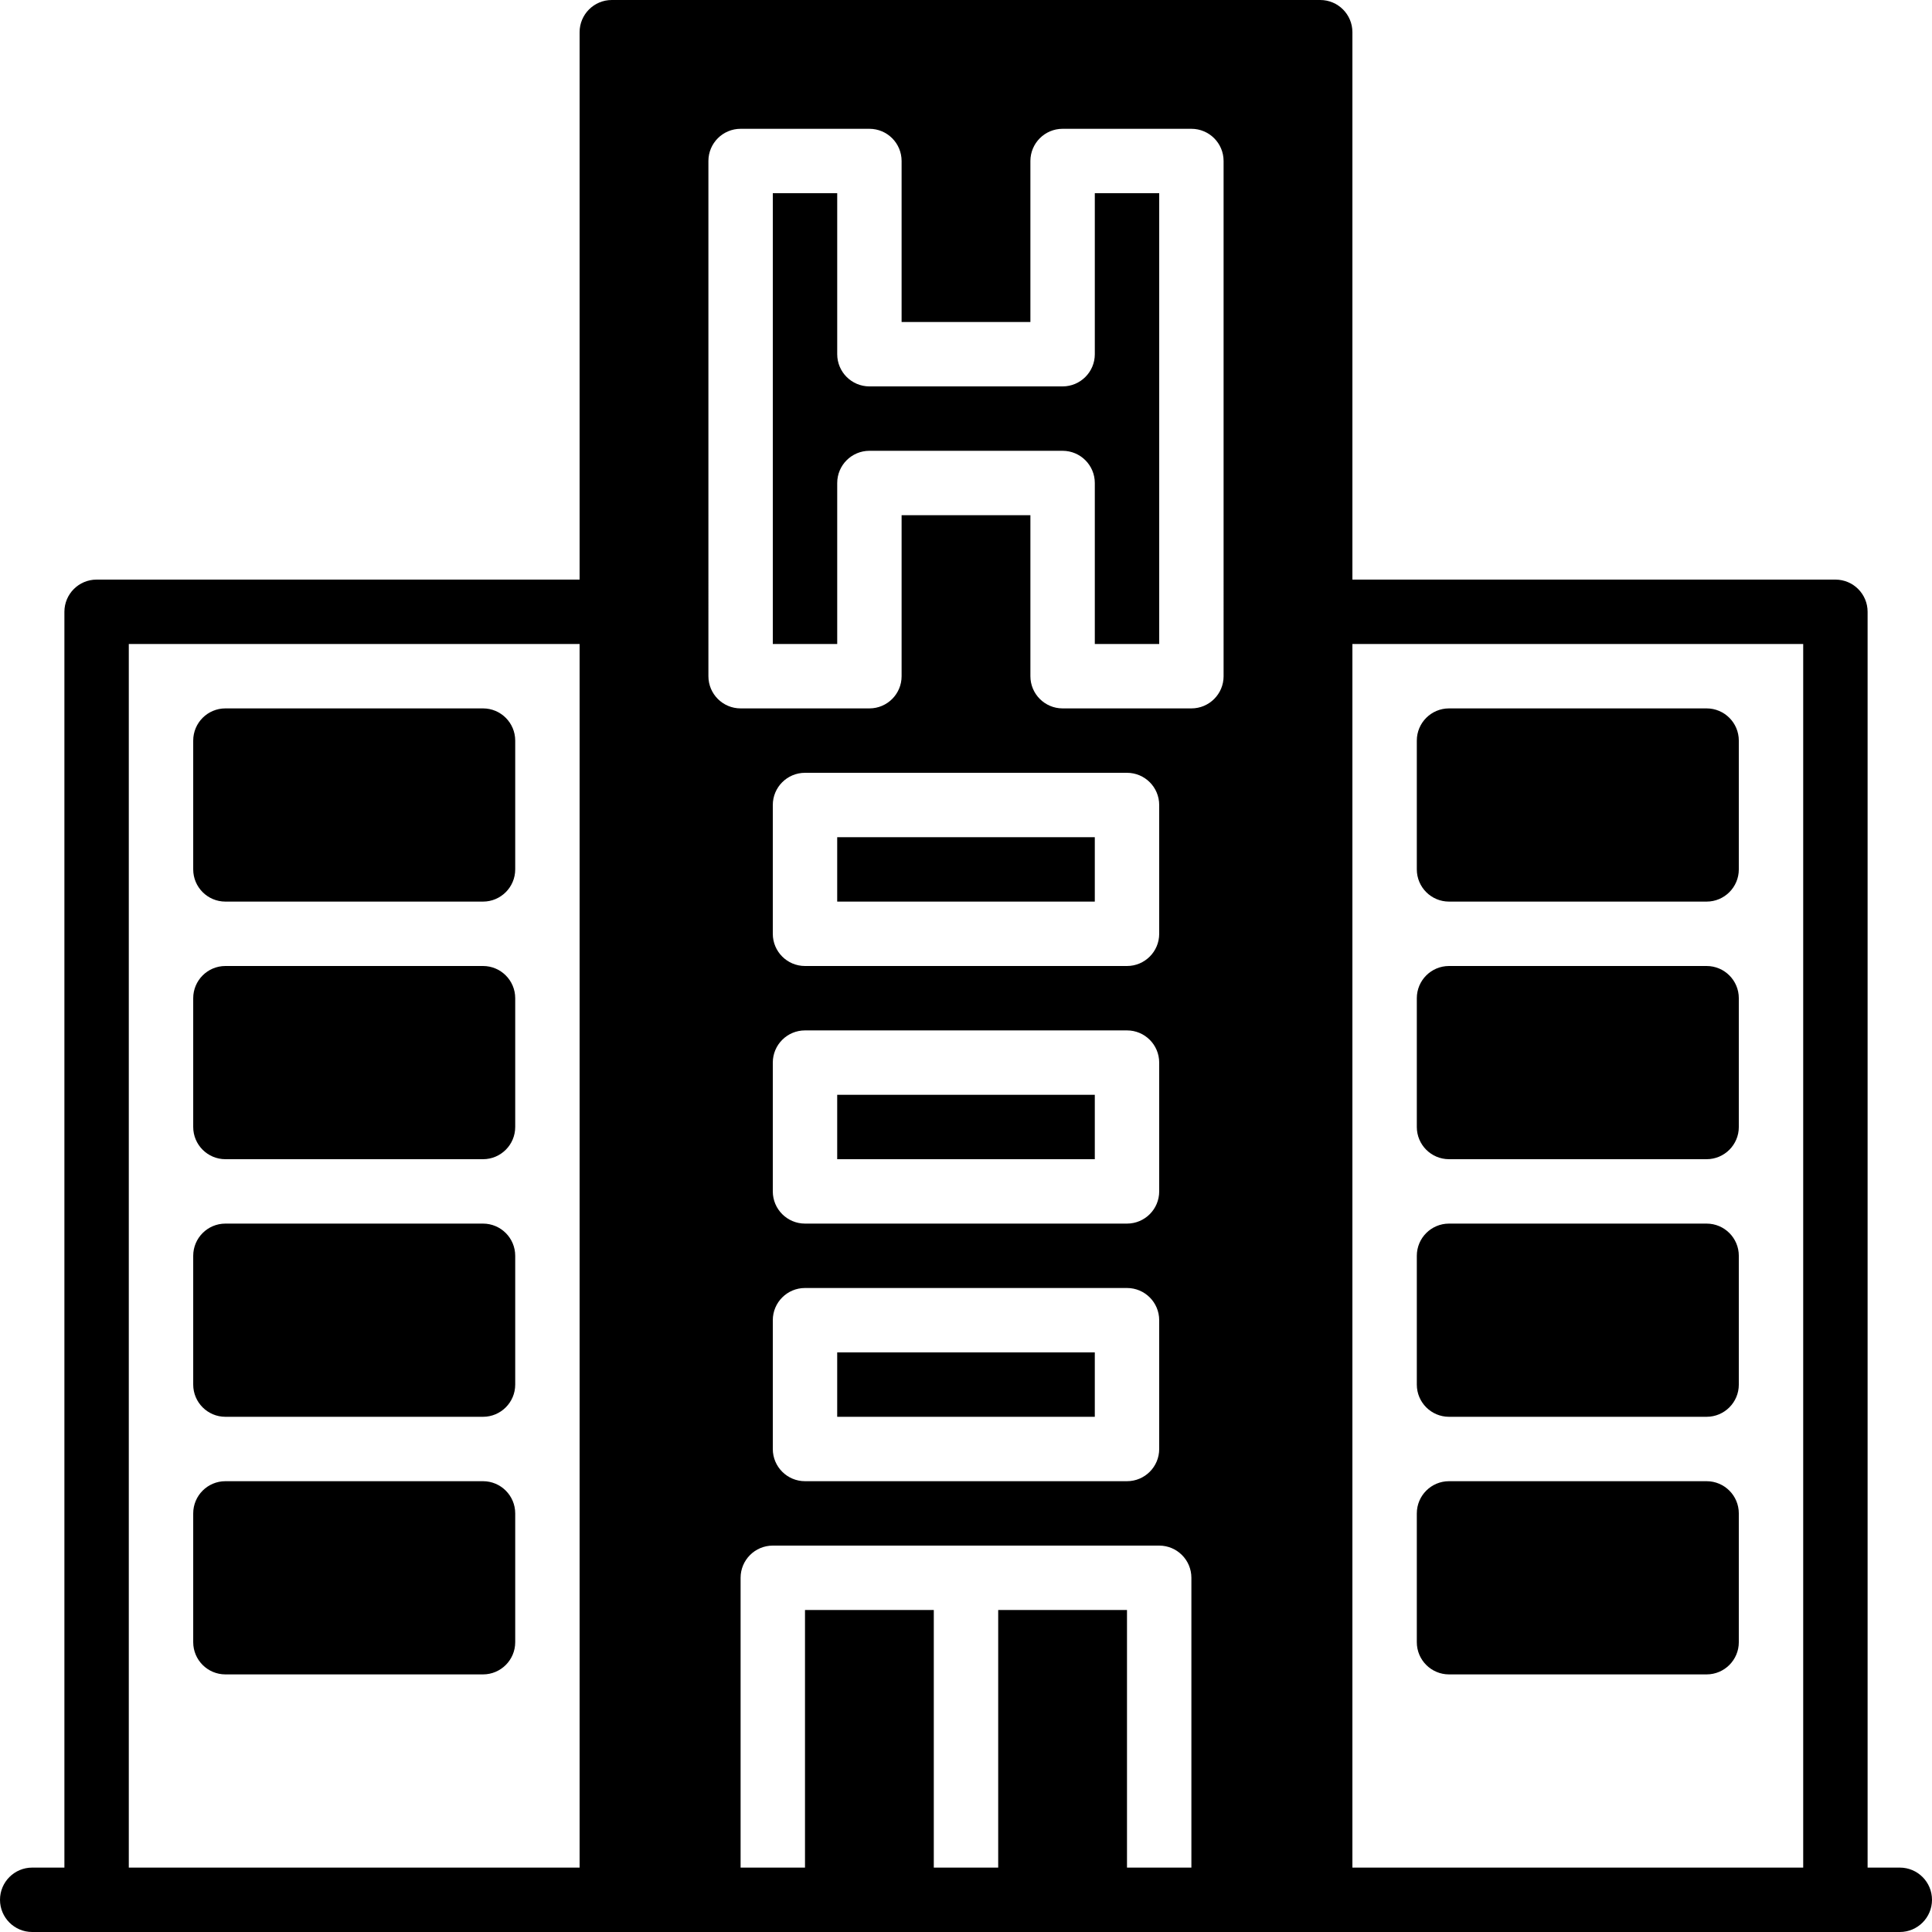
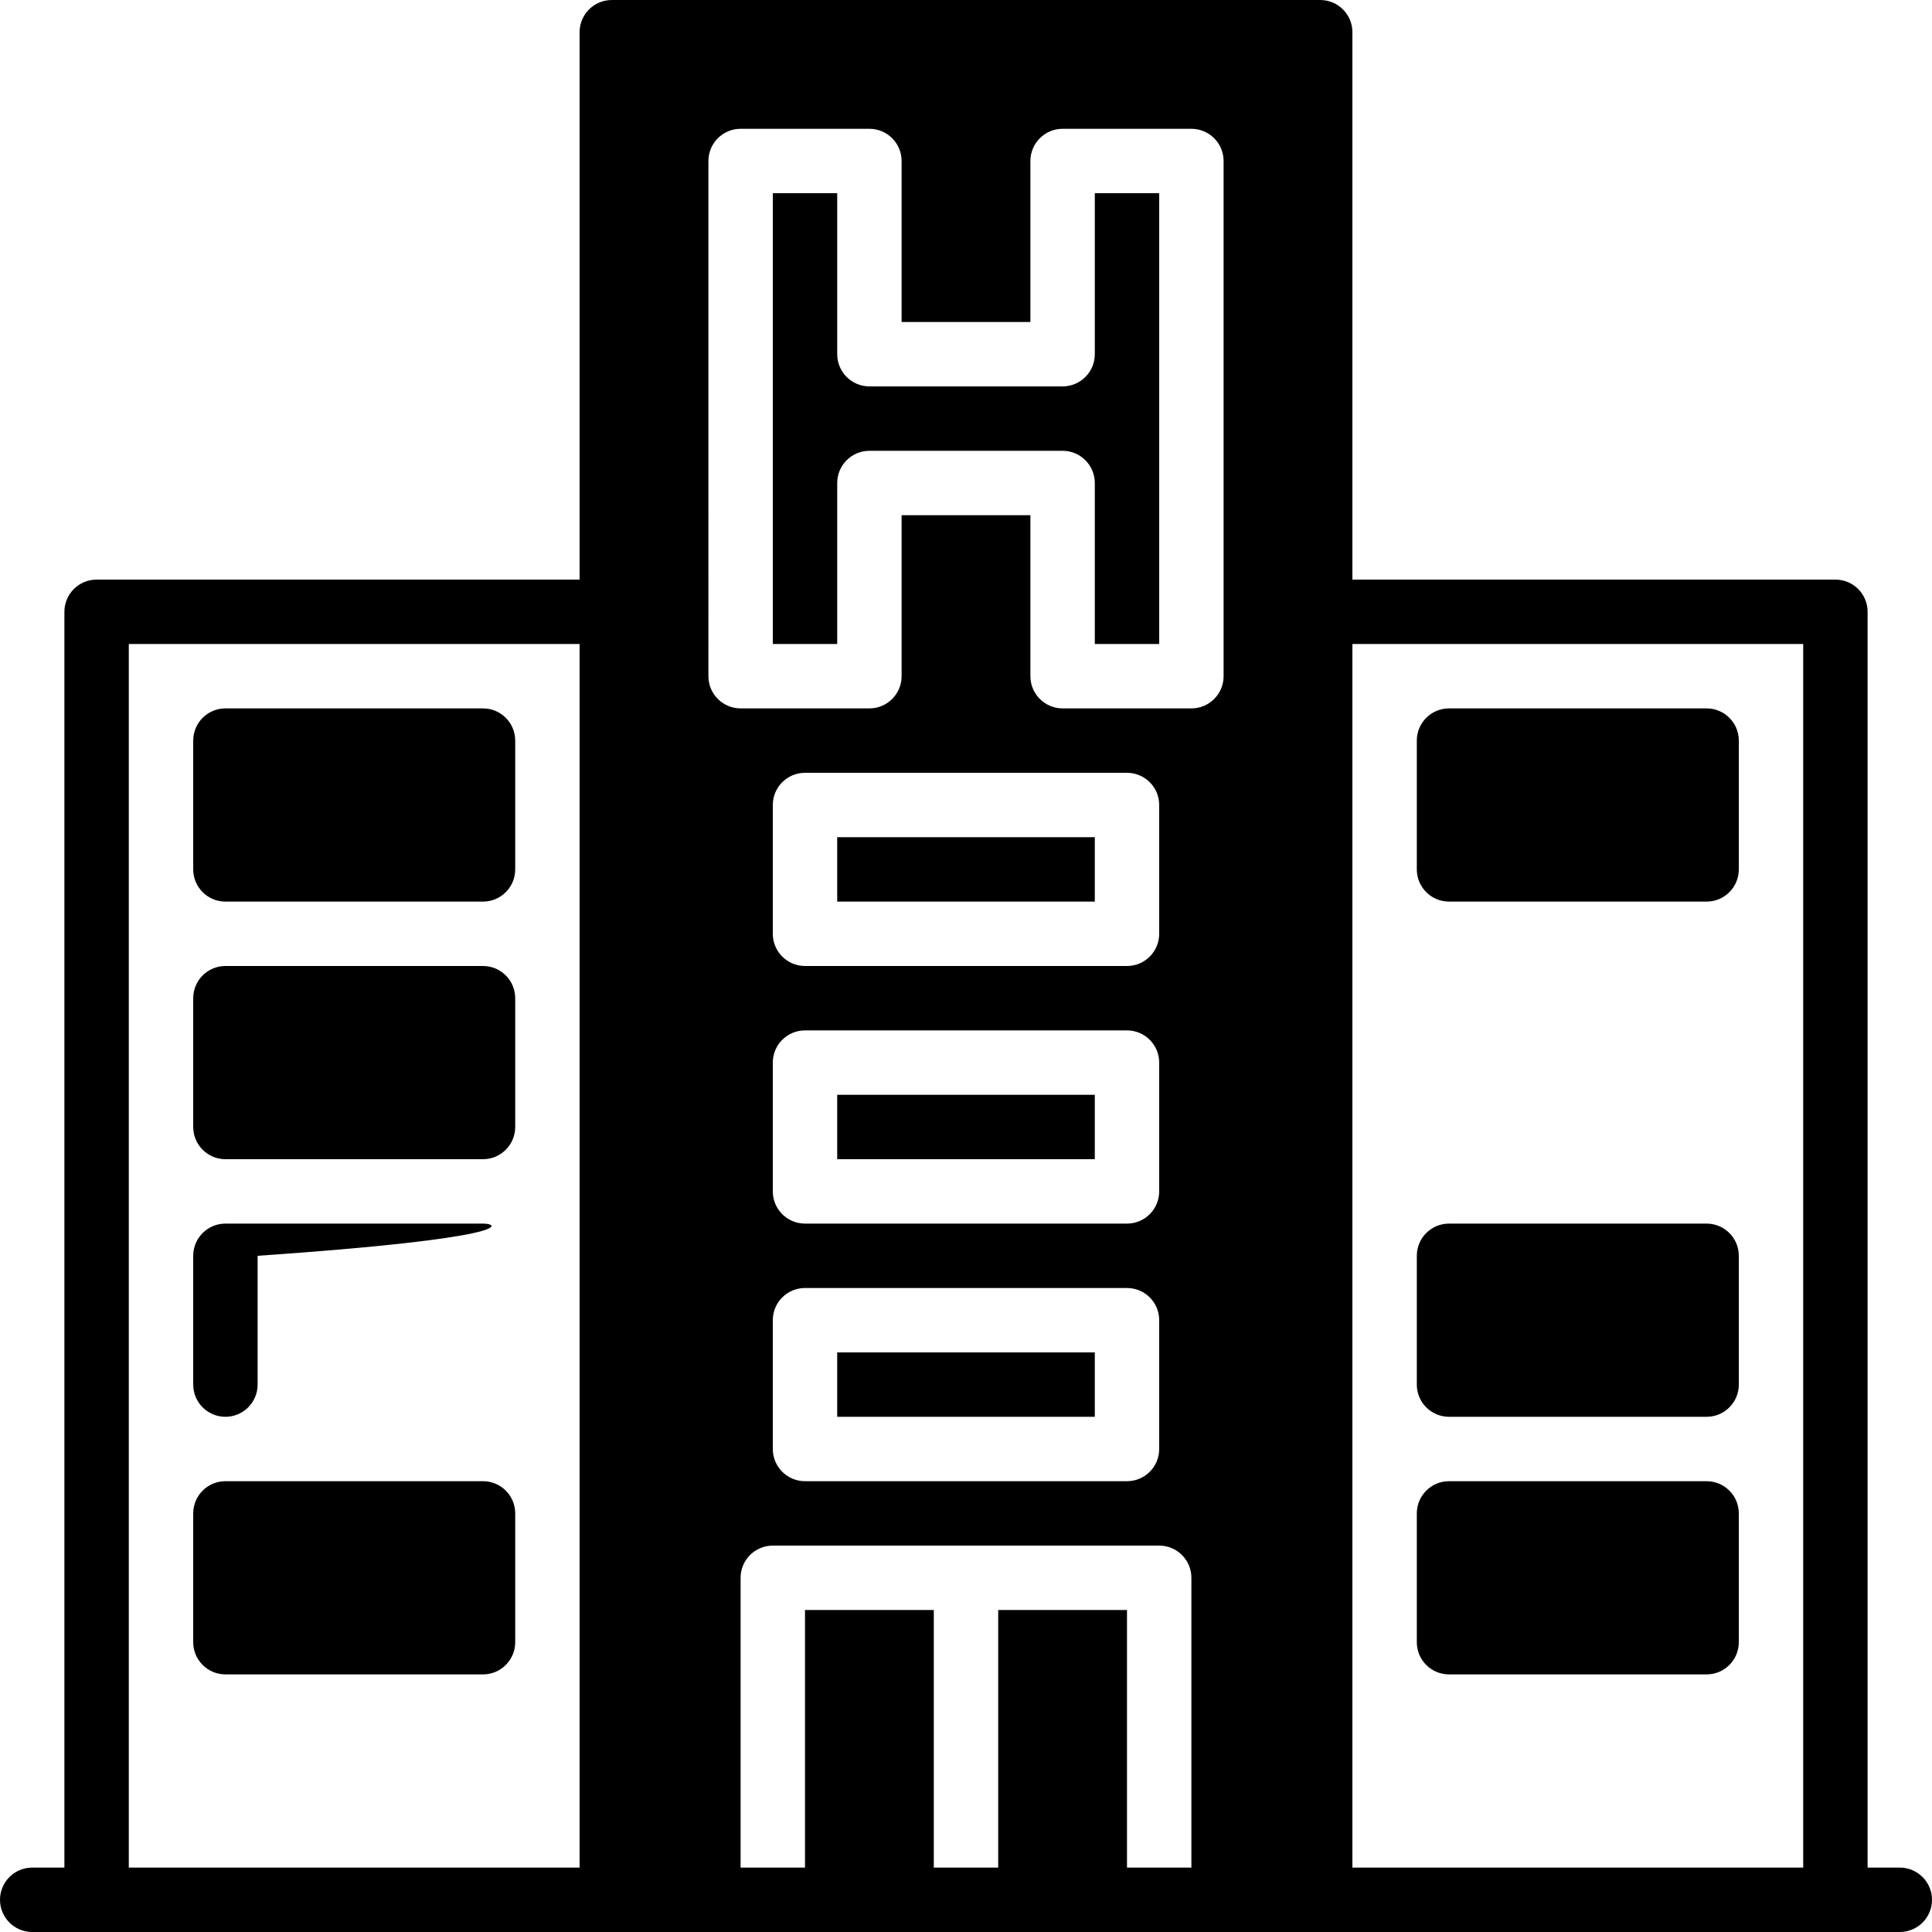
<svg xmlns="http://www.w3.org/2000/svg" version="1.1" id="Layer_1" x="0px" y="0px" viewBox="0 0 512 512" style="enable-background:new 0 0 512 512;" xml:space="preserve">
  <g>
    <g>
      <path d="M503.467,494.933h-8.533v-332.8c0-4.71-3.814-8.533-8.533-8.533h-128V8.533c0-4.71-3.814-8.533-8.533-8.533H162.133    c-4.71,0-8.533,3.823-8.533,8.533V153.6h-128c-4.71,0-8.533,3.823-8.533,8.533v332.8H8.533c-4.71,0-8.533,3.823-8.533,8.533    C0,508.176,3.823,512,8.533,512H25.6h136.533H204.8h102.4h42.667H486.4h17.067c4.719,0,8.533-3.823,8.533-8.533    C512,498.757,508.186,494.933,503.467,494.933z M153.6,494.933H34.133V170.667H153.6V494.933z M298.666,494.933v-68.267h-34.133    v68.267h-17.067v-68.267h-34.133v68.267h-17.067v-76.8c0-4.71,3.823-8.533,8.533-8.533h102.4c4.719,0,8.533,3.823,8.533,8.533    v76.8H298.666z M213.333,273.067h85.333c4.719,0,8.533,3.823,8.533,8.533v34.133c0,4.71-3.814,8.533-8.533,8.533h-85.333    c-4.71,0-8.533-3.823-8.533-8.533V281.6C204.8,276.89,208.623,273.067,213.333,273.067z M204.8,247.467v-34.133    c0-4.71,3.823-8.533,8.533-8.533h85.333c4.719,0,8.533,3.823,8.533,8.533v34.133c0,4.71-3.814,8.533-8.533,8.533h-85.333    C208.623,256,204.8,252.177,204.8,247.467z M213.333,341.333h85.333c4.719,0,8.533,3.823,8.533,8.533V384    c0,4.71-3.814,8.533-8.533,8.533h-85.333c-4.71,0-8.533-3.823-8.533-8.533v-34.133C204.8,345.156,208.623,341.333,213.333,341.333    z M315.734,187.733H281.6c-4.71,0-8.533-3.823-8.533-8.533v-42.667h-34.133V179.2c0,4.71-3.814,8.533-8.533,8.533h-34.133    c-4.71,0-8.533-3.823-8.533-8.533V42.667c0-4.71,3.823-8.533,8.533-8.533H230.4c4.719,0,8.533,3.823,8.533,8.533v42.667h34.133    V42.667c0-4.71,3.823-8.533,8.533-8.533h34.133c4.719,0,8.533,3.823,8.533,8.533V179.2h0.002    C324.267,183.91,320.453,187.733,315.734,187.733z M477.867,494.933H358.4V170.667h119.467V494.933z" />
    </g>
  </g>
  <g>
    <g>
      <path d="M128.003,187.733H59.737c-4.71,0-8.533,3.823-8.533,8.533V230.4c0,4.71,3.823,8.533,8.533,8.533h68.267    c4.71,0,8.533-3.823,8.533-8.533v-34.133C136.537,191.556,132.714,187.733,128.003,187.733z" />
    </g>
  </g>
  <g>
    <g>
      <path d="M128.003,256H59.737c-4.71,0-8.533,3.823-8.533,8.533v34.133c0,4.71,3.823,8.533,8.533,8.533h68.267    c4.71,0,8.533-3.823,8.533-8.533v-34.133C136.537,259.823,132.714,256,128.003,256z" />
    </g>
  </g>
  <g>
    <g>
-       <path d="M128.003,324.267H59.737c-4.71,0-8.533,3.823-8.533,8.533v34.133c0,4.71,3.823,8.533,8.533,8.533h68.267    c4.71,0,8.533-3.823,8.533-8.533V332.8C136.537,328.09,132.714,324.267,128.003,324.267z" />
+       <path d="M128.003,324.267H59.737c-4.71,0-8.533,3.823-8.533,8.533v34.133c0,4.71,3.823,8.533,8.533,8.533c4.71,0,8.533-3.823,8.533-8.533V332.8C136.537,328.09,132.714,324.267,128.003,324.267z" />
    </g>
  </g>
  <g>
    <g>
      <path d="M128.003,392.533H59.737c-4.71,0-8.533,3.823-8.533,8.533V435.2c0,4.71,3.823,8.533,8.533,8.533h68.267    c4.71,0,8.533-3.823,8.533-8.533v-34.133C136.537,396.356,132.714,392.533,128.003,392.533z" />
    </g>
  </g>
  <g>
    <g>
      <path d="M452.27,187.733h-68.267c-4.71,0-8.533,3.823-8.533,8.533V230.4c0,4.71,3.823,8.533,8.533,8.533h68.267    c4.71,0,8.533-3.823,8.533-8.533v-34.133C460.803,191.556,456.981,187.733,452.27,187.733z" />
    </g>
  </g>
  <g>
    <g>
-       <path d="M452.27,256h-68.267c-4.71,0-8.533,3.823-8.533,8.533v34.133c0,4.71,3.823,8.533,8.533,8.533h68.267    c4.71,0,8.533-3.823,8.533-8.533v-34.133C460.803,259.823,456.981,256,452.27,256z" />
-     </g>
+       </g>
  </g>
  <g>
    <g>
      <path d="M452.27,324.267h-68.267c-4.71,0-8.533,3.823-8.533,8.533v34.133c0,4.71,3.823,8.533,8.533,8.533h68.267    c4.71,0,8.533-3.823,8.533-8.533V332.8C460.803,328.09,456.981,324.267,452.27,324.267z" />
    </g>
  </g>
  <g>
    <g>
      <path d="M452.27,392.533h-68.267c-4.71,0-8.533,3.823-8.533,8.533V435.2c0,4.71,3.823,8.533,8.533,8.533h68.267    c4.71,0,8.533-3.823,8.533-8.533v-34.133C460.803,396.356,456.981,392.533,452.27,392.533z" />
    </g>
  </g>
  <g>
    <g>
      <rect x="221.867" y="290.133" width="68.266" height="17.067" />
    </g>
  </g>
  <g>
    <g>
      <rect x="221.867" y="358.4" width="68.266" height="17.067" />
    </g>
  </g>
  <g>
    <g>
      <path d="M290.136,51.2v42.667c0,4.71-3.823,8.533-8.533,8.533h-51.2c-4.71,0-8.533-3.823-8.533-8.533V51.2h-17.067v119.467h17.067    V128c0-4.71,3.823-8.533,8.533-8.533h51.2c4.71,0,8.533,3.823,8.533,8.533v42.667h17.067V51.2H290.136z" />
    </g>
  </g>
  <g>
    <g>
      <rect x="221.867" y="221.867" width="68.266" height="17.066" />
    </g>
  </g>
  <g>
</g>
  <g>
</g>
  <g>
</g>
  <g>
</g>
  <g>
</g>
  <g>
</g>
  <g>
</g>
  <g>
</g>
  <g>
</g>
  <g>
</g>
  <g>
</g>
  <g>
</g>
  <g>
</g>
  <g>
</g>
  <g>
</g>
</svg>